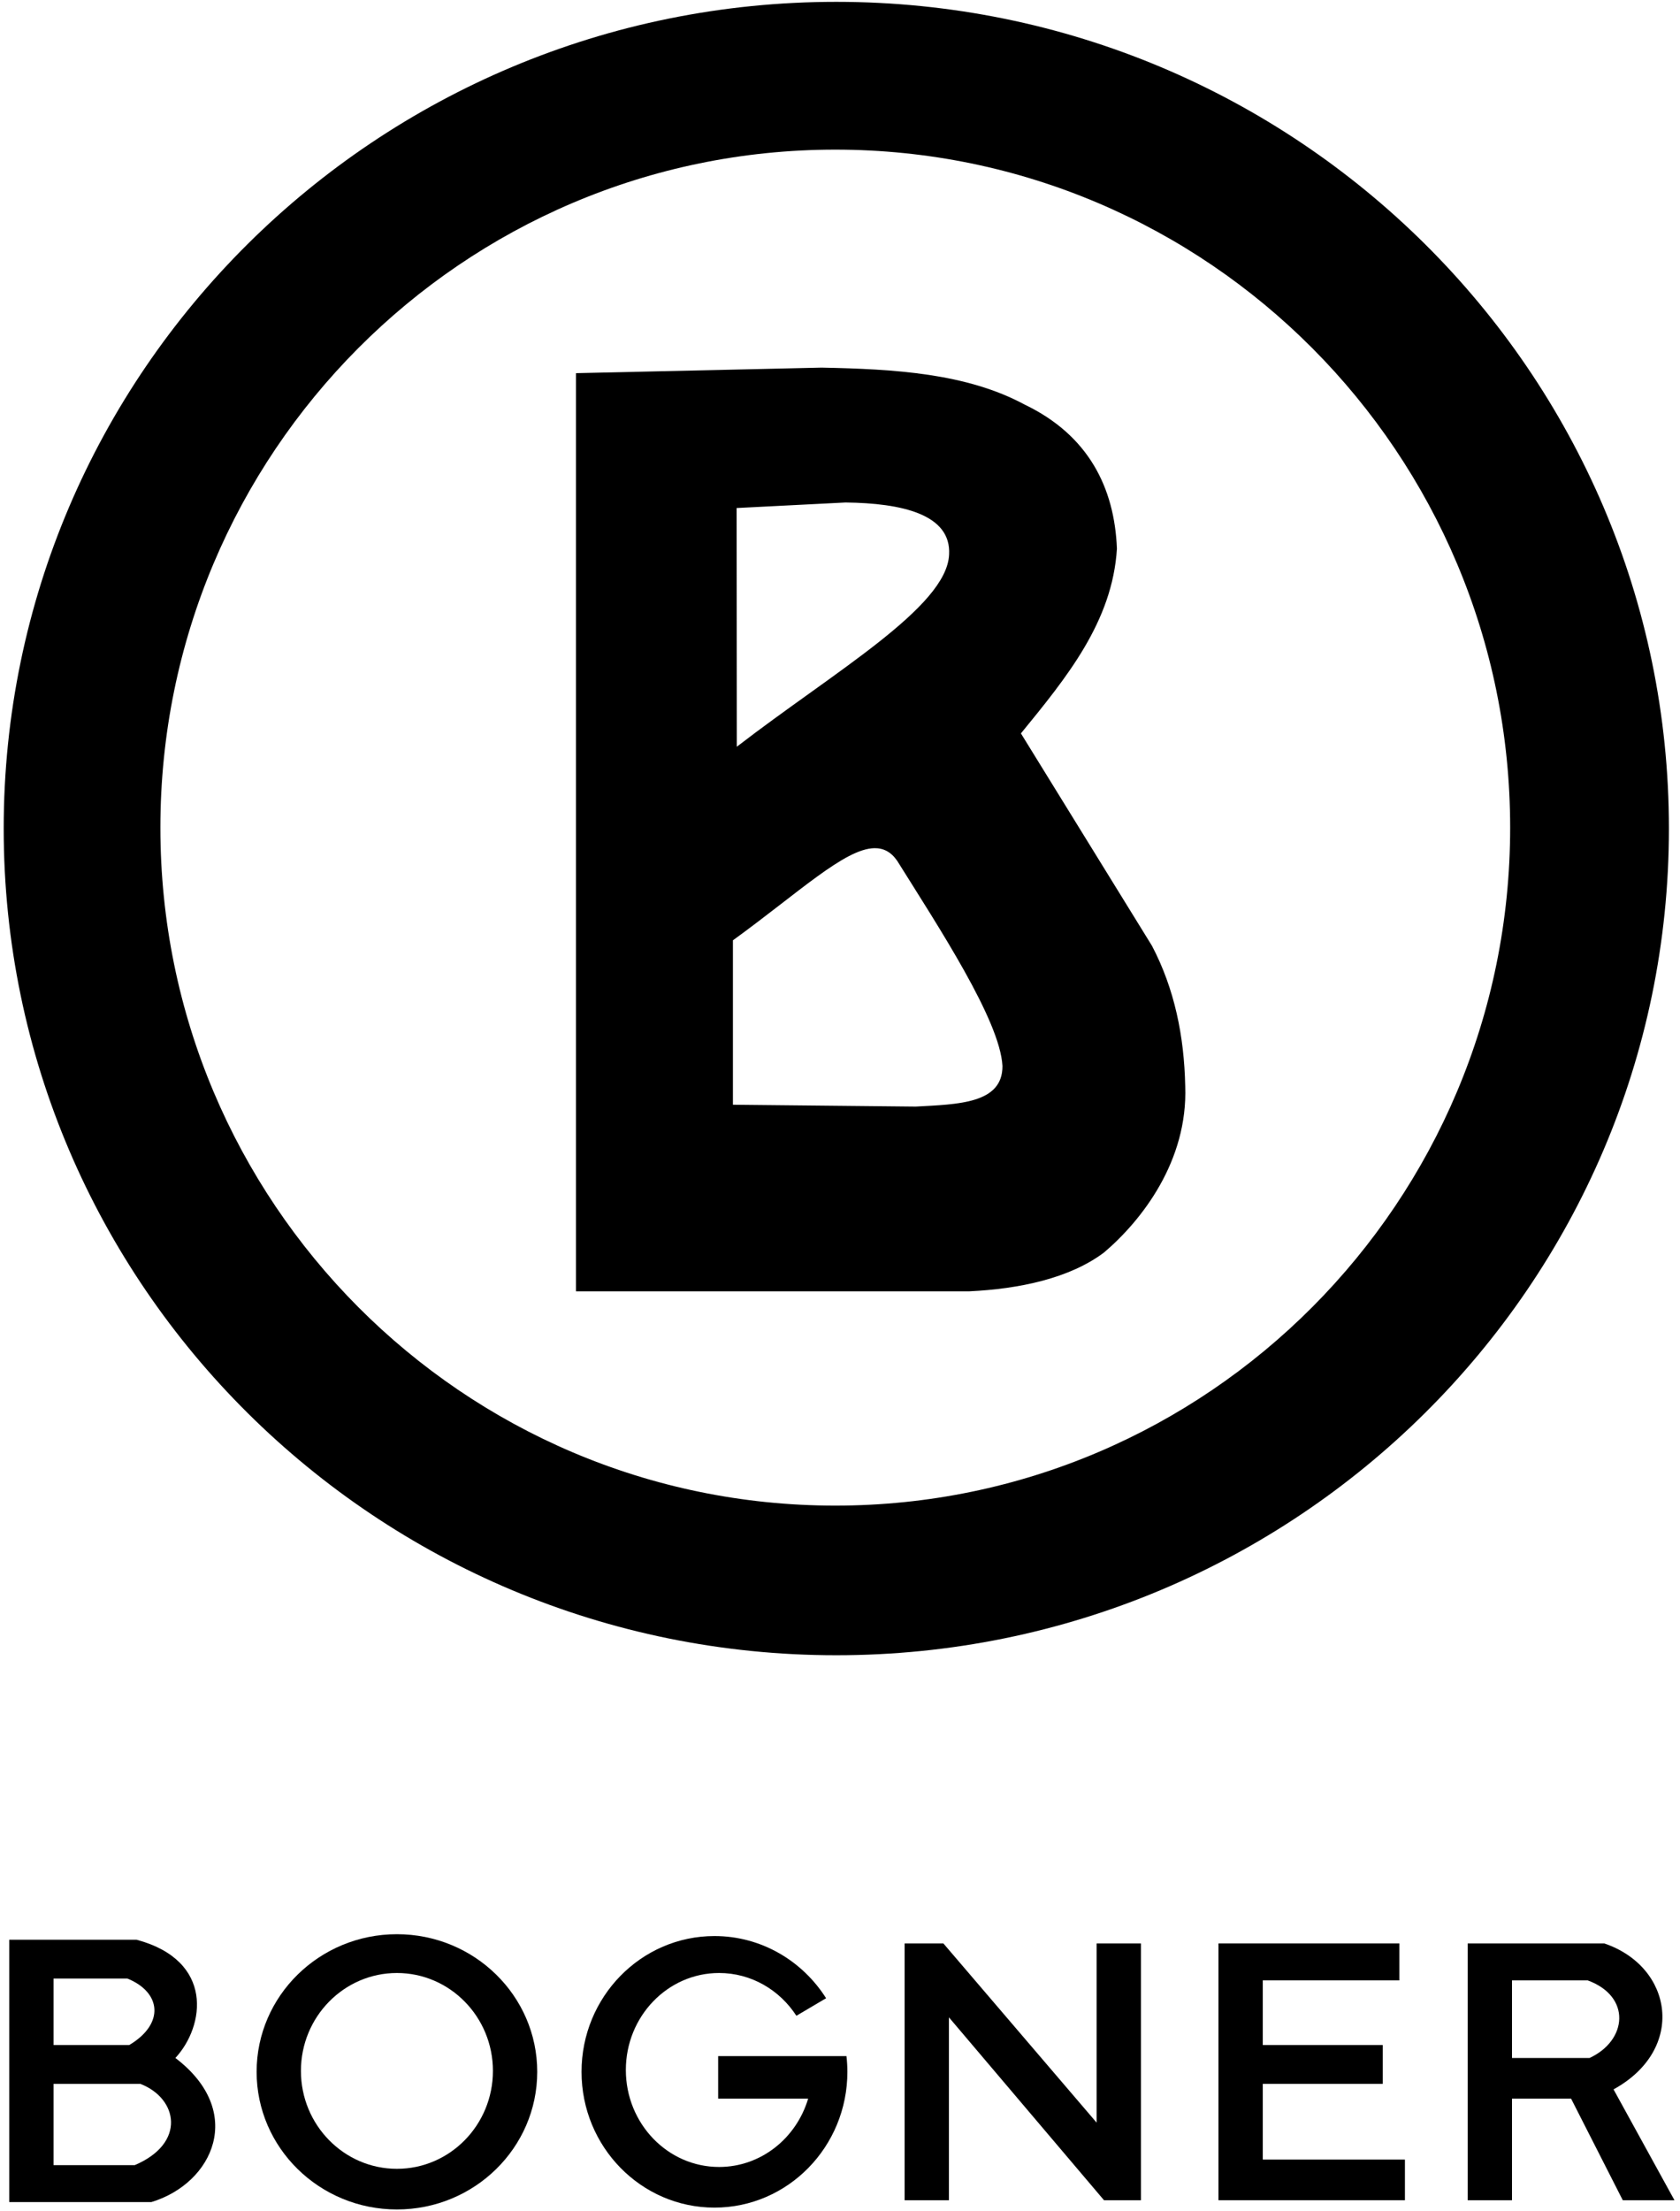
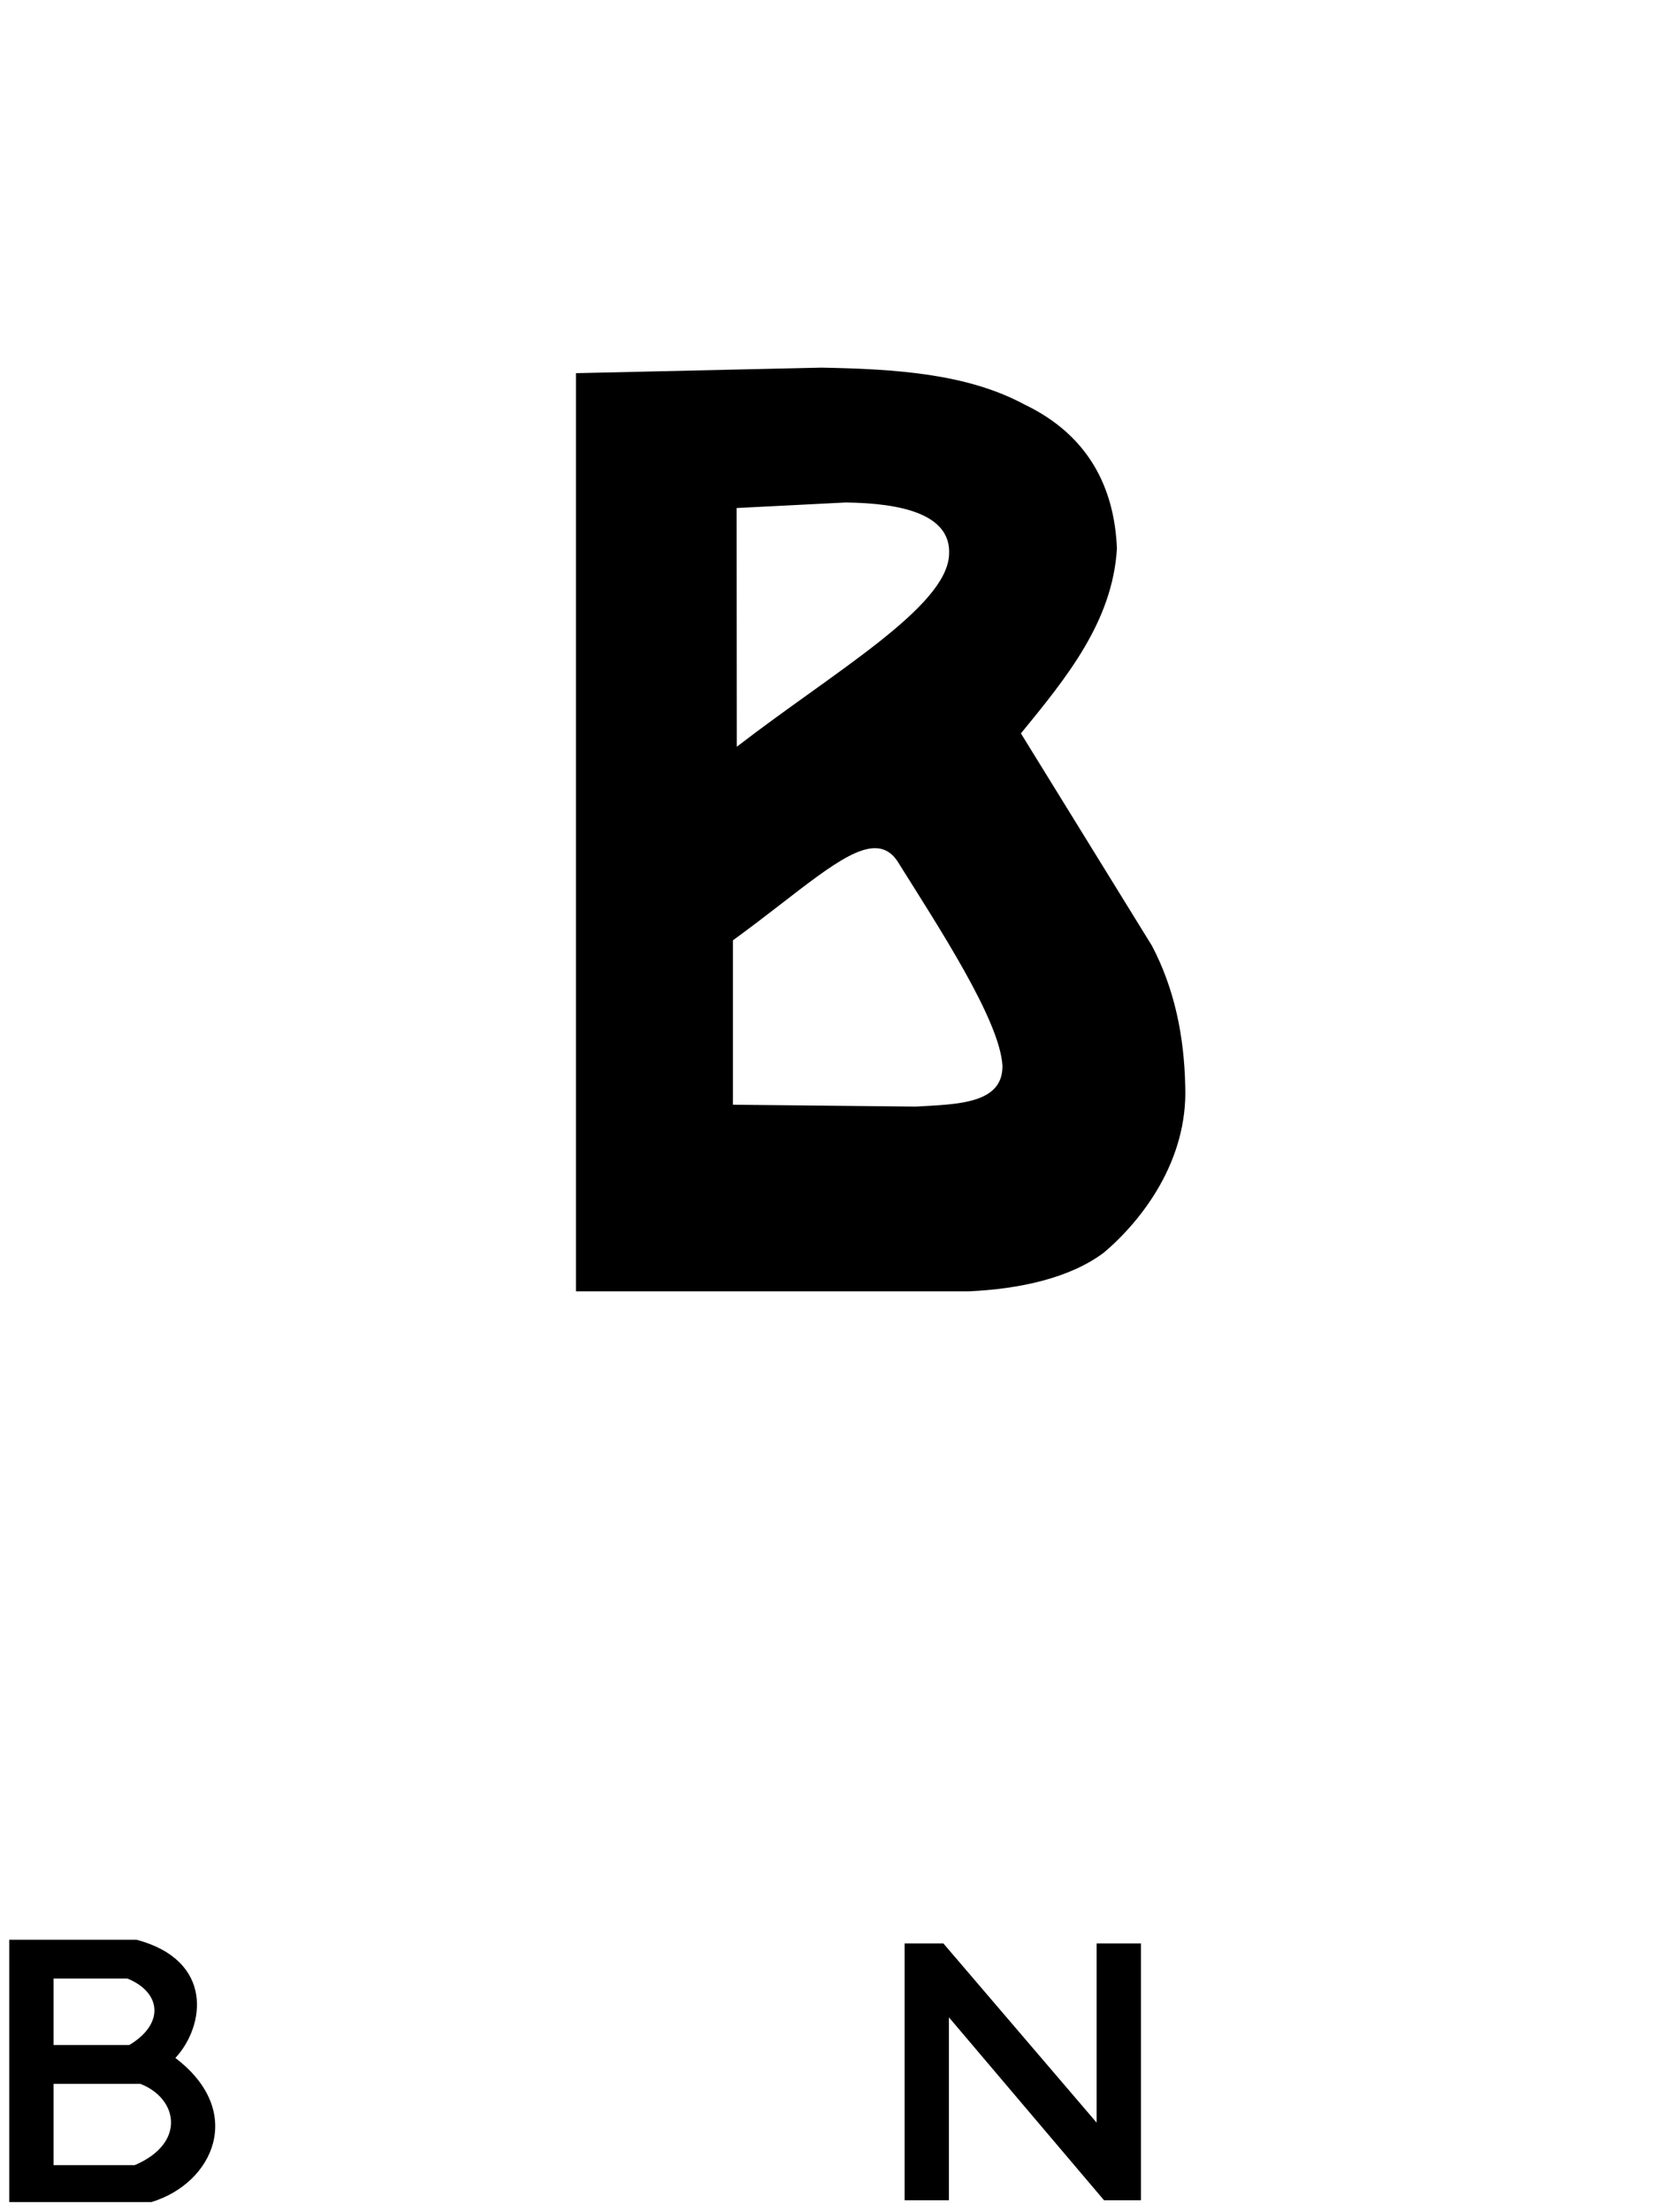
<svg xmlns="http://www.w3.org/2000/svg" id="svg3169" height="1197" width="910" version="1.0">
  <defs id="defs3171" />
  <g id="layer3">
-     <path id="path3190" style="fill:#000000;fill-opacity:1;stroke:none" d="M 453,1 C 204.048,1 2,201.48 2,448.5 C 2,695.52 204.048,896 453,896 C 701.952,896 904,695.52 904,448.5 C 904,201.48 701.952,1 453,1 z M 452.438,81 C 654.229,81 818,245.416 818,448 C 818,650.584 654.229,815 452.438,815 C 250.647,815 86.875,650.584 86.875,448 C 86.875,245.416 250.646,81 452.438,81 z" />
    <path id="path3193" style="fill:#000000;fill-opacity:1;fill-rule:evenodd;stroke:none;stroke-width:1px;stroke-linecap:butt;stroke-linejoin:miter;stroke-opacity:1" d="M 445,199 L 312,202 L 312,699 L 525,699 C 552.024,697.733 579.346,692.012 598,678 C 618.618,660.479 643.456,628.364 642,588 C 641.445,560.889 636.211,535.305 624,512 L 553,397 C 577.73,366.748 602.569,336.543 605,297 C 603.7,263.998 589.583,235.573 555,219 C 523.547,202.055 484.654,199.777 445,199 z M 458,272 C 488.387,272.35 515.345,278.358 514.094,300.219 C 512.782,328.746 451.836,363.564 399.094,404.219 L 399,275 L 458,272 z M 473.594,459.125 C 478.522,459.026 482.639,461.121 486,466 C 508.143,501.429 541.666,552.216 543,577 C 543.14,597.453 518.978,597.735 496,599 L 397,598 L 397,509 C 432.699,483.113 457.495,459.449 473.594,459.125 z" />
    <path id="path9019" style="fill:#000000;fill-opacity:1;fill-rule:evenodd;stroke:none;stroke-width:1px;stroke-linecap:butt;stroke-linejoin:miter;stroke-opacity:1" d="M 5,1050 L 5,1192 C 82,1192 82,1192 82,1192 C 115.555,1181.832 133.182,1142.985 95,1114 C 110.948,1096.795 116.126,1061.307 74,1050 L 5,1050 z M 29,1071 L 69,1071 C 87.355,1078.427 89.313,1095.514 70,1107 L 29,1107 L 29,1071 z M 29,1128 L 76,1128 C 96.404,1135.874 100.966,1160.122 73,1172 L 29,1172 L 29,1128 z" />
-     <path id="path10965" style="fill:#000000;fill-opacity:1;stroke:none;stroke-opacity:1" d="M 215,1047 C 173.048,1047 139,1080.376 139,1121.5 C 139,1162.624 173.048,1196 215,1196 C 256.952,1196 291,1162.624 291,1121.5 C 291,1080.376 256.952,1047 215,1047 z M 215,1068 C 243.704,1068 267,1091.744 267,1121 C 267,1150.256 243.704,1174 215,1174 C 186.296,1174 163,1150.256 163,1121 C 163,1091.744 186.296,1068 215,1068 z" />
-     <path id="path10972" style="fill:#000000;fill-opacity:1;stroke:none;stroke-opacity:1" d="M 387,1048 C 347.256,1048 315,1080.928 315,1121.5 C 315,1162.072 347.256,1195 387,1195 C 426.744,1195 459,1162.072 459,1121.5 C 459,1118.62 458.816,1115.793 458.5,1113 L 389,1113 C 389,1113 389,1113 389,1136 L 437.75,1136 C 431.381,1157.416 412.183,1173 389.5,1173 C 361.624,1173 339,1149.48 339,1120.5 C 339,1091.52 361.624,1068 389.5,1068 C 406.933,1068 422.305,1077.178 431.375,1091.156 L 447.469,1081.656 C 434.64,1061.415 412.357,1048 387,1048 z" />
    <path id="path10986" style="fill:#000000;fill-opacity:1;fill-rule:evenodd;stroke:none;stroke-width:1px;stroke-linecap:butt;stroke-linejoin:miter;stroke-opacity:1" d="M 490,1191 L 490,1052 L 511,1052 L 594,1149 L 594,1052 L 618,1052 L 618,1191 L 598,1191 L 514,1092 L 514,1191 L 490,1191 z" />
-     <path id="path11957" style="fill:#000000;fill-opacity:1;fill-rule:evenodd;stroke:none;stroke-width:1px;stroke-linecap:butt;stroke-linejoin:miter;stroke-opacity:1" d="M 660,1191 L 660,1052 L 758,1052 L 758,1072 L 684,1072 L 684,1107 L 749,1107 L 749,1128 L 684,1128 L 684,1169 L 761,1169 L 761,1191 L 660,1191 z" />
-     <path id="path12928" style="fill:#000000;fill-opacity:1;fill-rule:evenodd;stroke:none;stroke-width:1px;stroke-linecap:butt;stroke-linejoin:miter;stroke-opacity:1" d="M 795,1052 L 795,1191 L 819,1191 L 819,1136 L 851,1136 L 879,1191 L 907,1191 L 874,1131 C 913.412,1109.379 906.382,1064.689 869,1052 L 795,1052 z M 819,1072 L 860,1072 C 883.828,1080.732 881.429,1104.582 861,1114 L 819,1114 L 819,1072 z" />
  </g>
</svg>